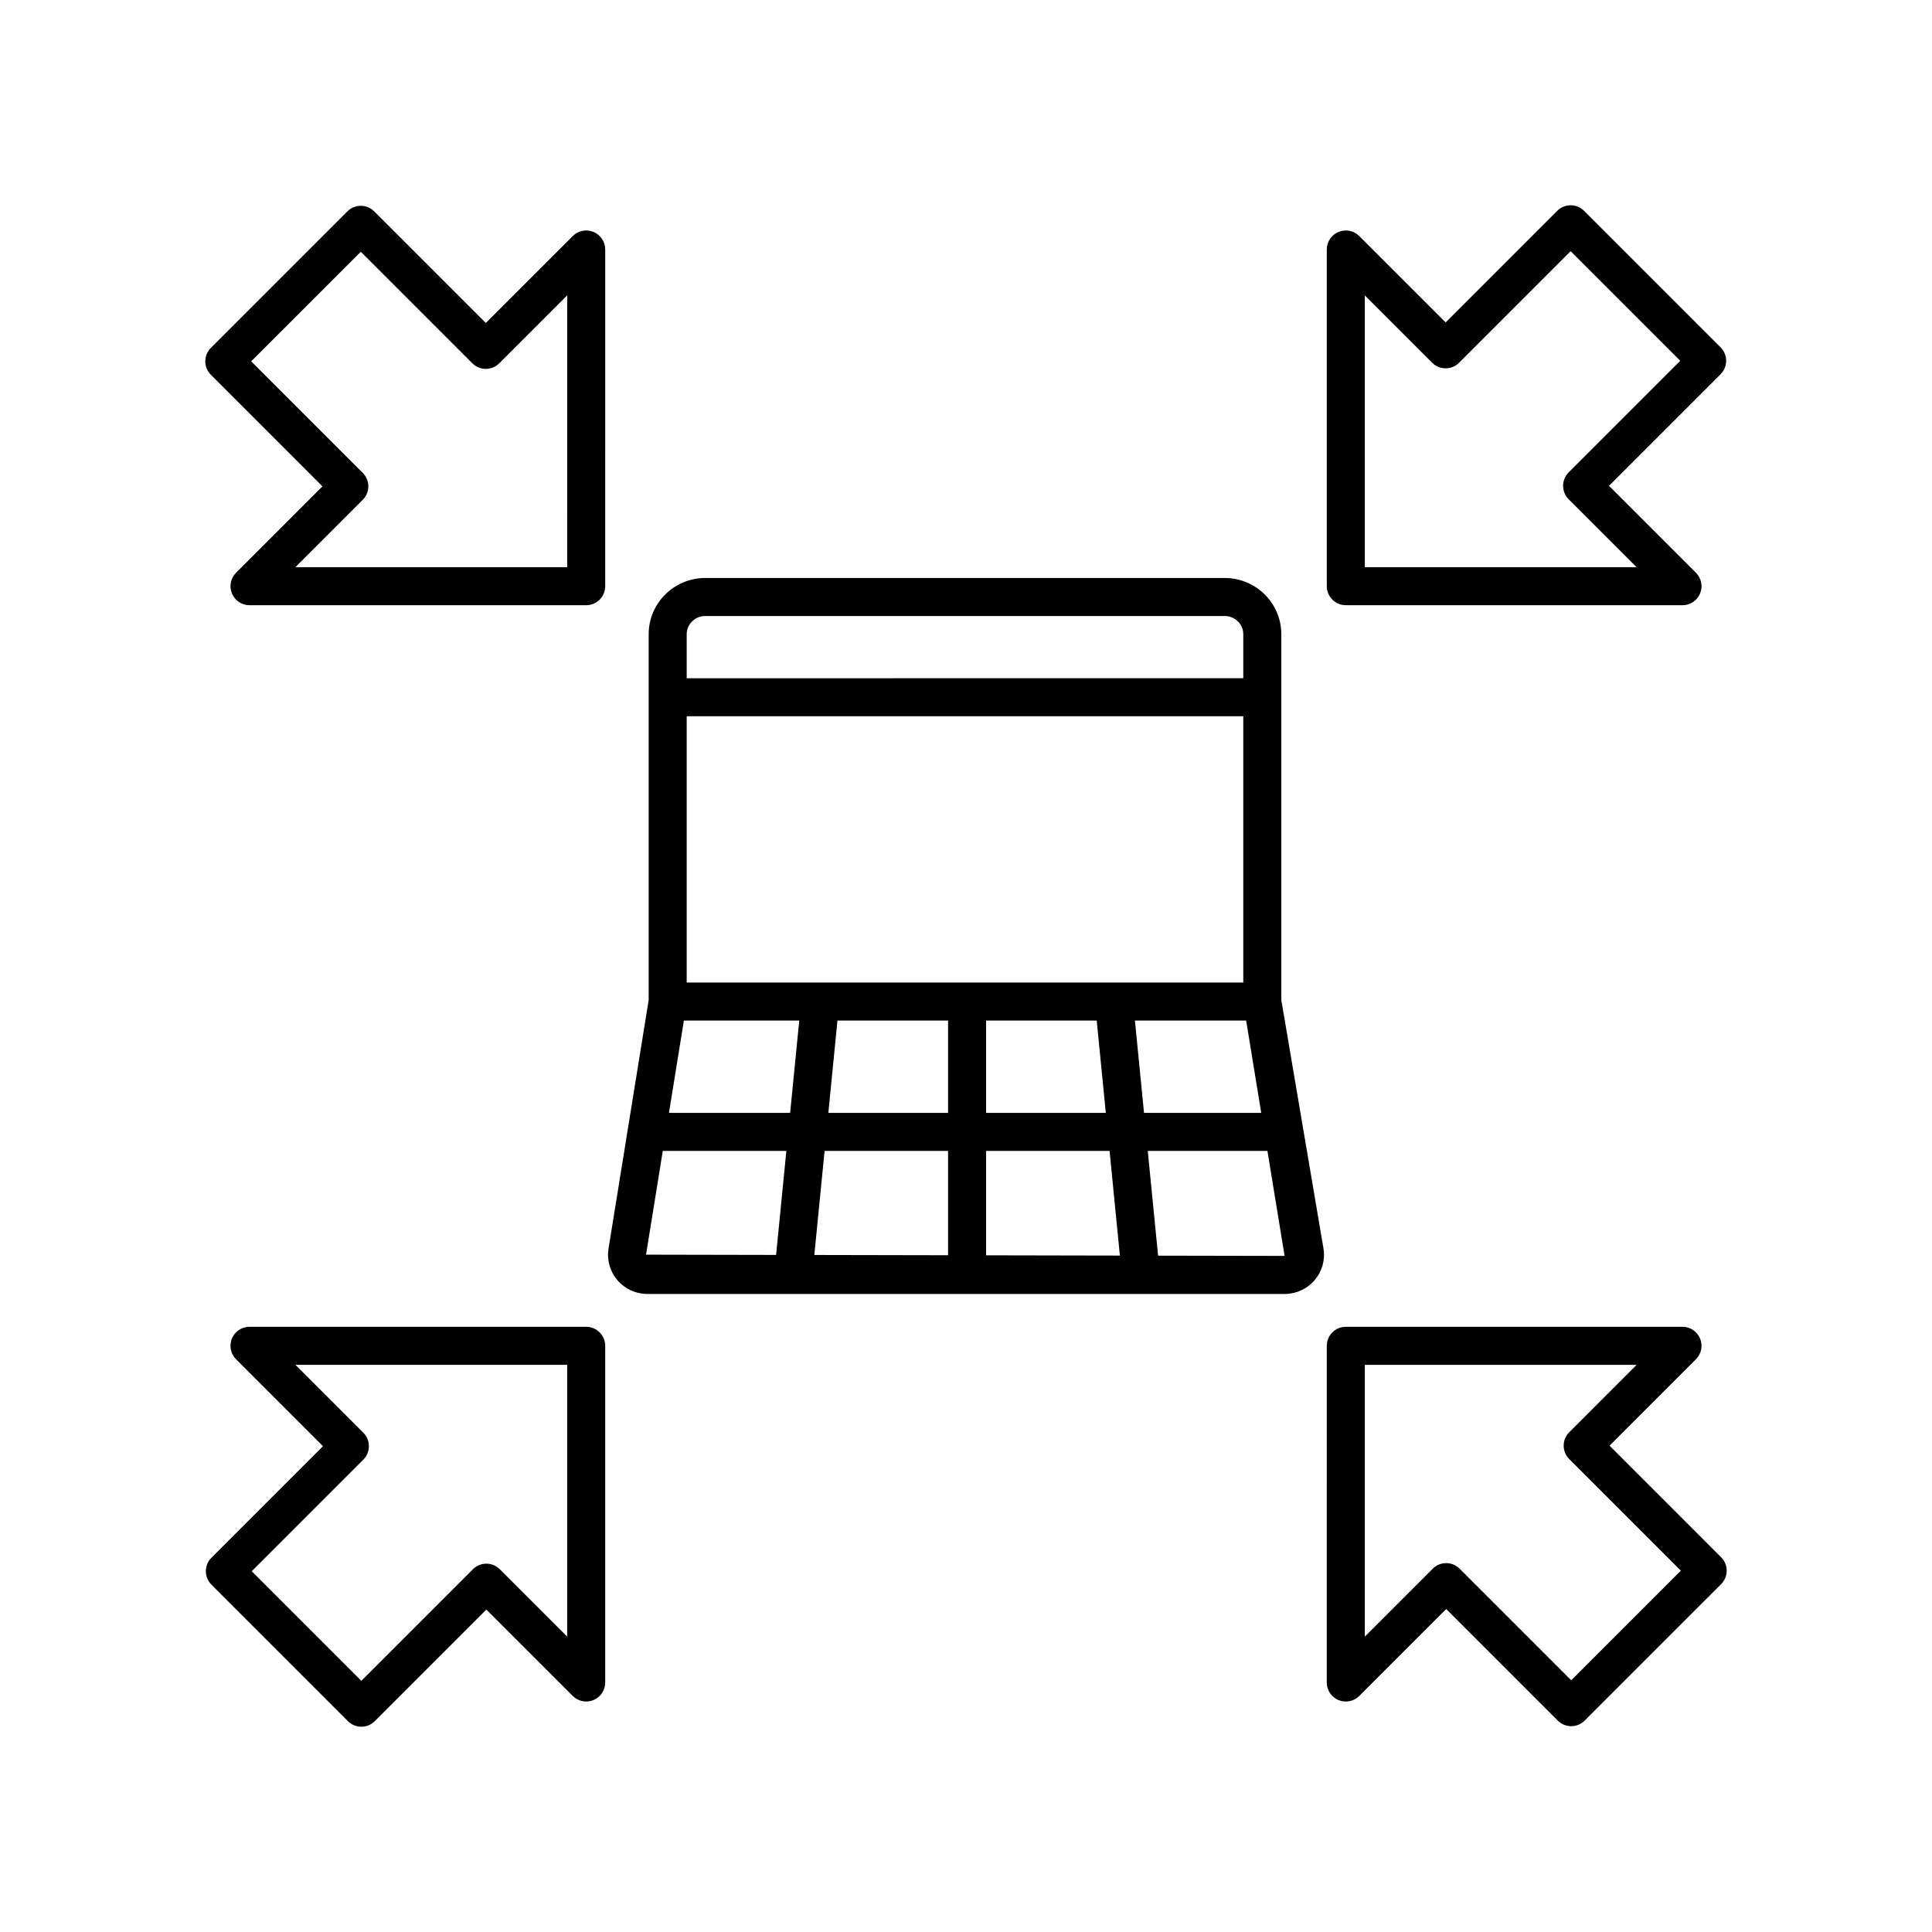
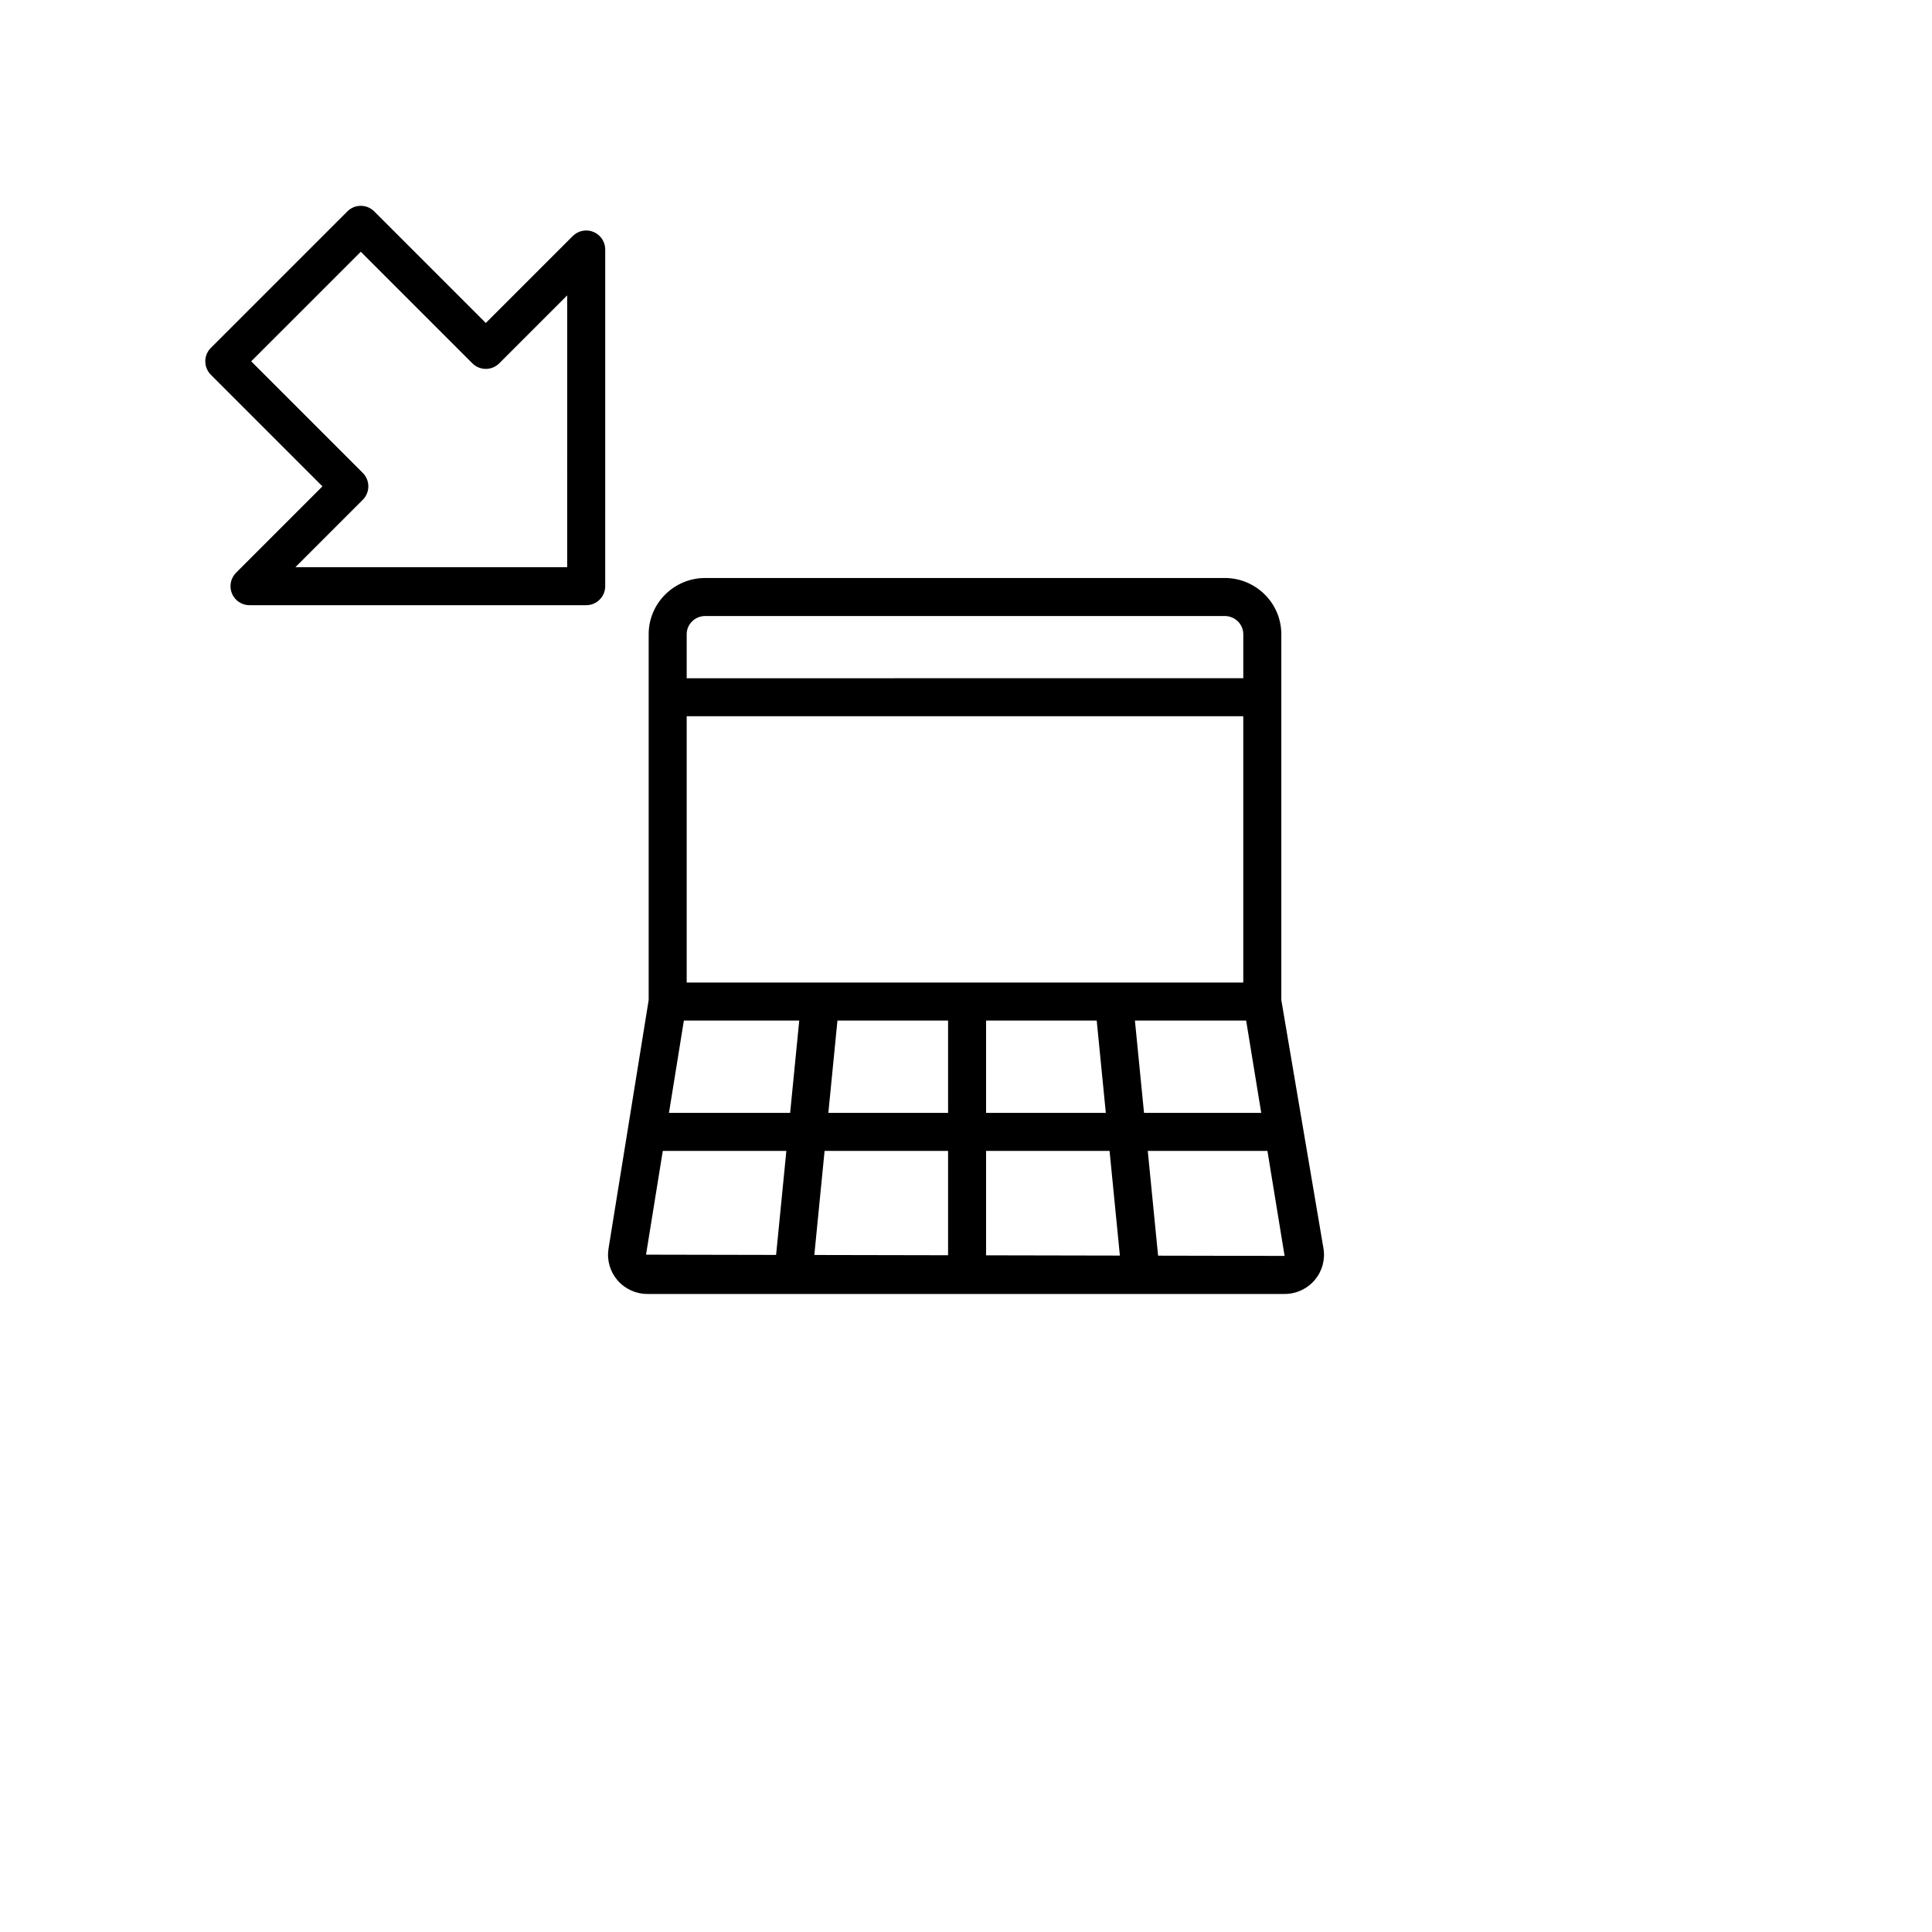
<svg xmlns="http://www.w3.org/2000/svg" fill="#000000" width="800px" height="800px" version="1.1" viewBox="144 144 512 512">
  <g>
-     <path d="m599.97 236.05-36.168-36.172c-0.945-0.945-2.227-1.477-3.562-1.477-1.336 0-2.617 0.531-3.562 1.477l-29.57 29.57-22.895-22.891c-1.445-1.445-3.606-1.879-5.492-1.094-1.883 0.781-3.109 2.617-3.109 4.656v89.227c0 2.781 2.254 5.039 5.039 5.039l89.23 0.004c2.035 0 3.875-1.227 4.656-3.109 0.781-1.883 0.348-4.051-1.094-5.492l-23.039-23.043 29.57-29.57c1.965-1.969 1.965-5.156-0.004-7.125zm-40.254 33.133c-1.969 1.969-1.969 5.156 0 7.125l18.004 18.004-72.027-0.004-0.004-72.023 17.855 17.852c1.969 1.969 5.156 1.969 7.125 0l29.57-29.57 29.047 29.047z" />
    <path d="m229.45 272.89-22.891 22.895c-1.441 1.441-1.871 3.609-1.094 5.492 0.781 1.883 2.617 3.109 4.656 3.109h89.227c2.781 0 5.039-2.254 5.039-5.039l0.004-89.23c0-2.035-1.227-3.875-3.109-4.656-1.883-0.781-4.051-0.348-5.492 1.094l-23.043 23.039-29.57-29.57c-1.969-1.969-5.156-1.969-7.125 0l-36.172 36.168c-0.945 0.945-1.477 2.227-1.477 3.562 0 1.336 0.531 2.617 1.477 3.562zm10.164-62.176 29.57 29.57c1.969 1.969 5.156 1.969 7.125 0l18.004-18.004-0.004 72.027h-72.023l17.852-17.855c1.969-1.969 1.969-5.156 0-7.125l-29.57-29.57z" />
-     <path d="m200.03 563.95 36.168 36.172c0.945 0.945 2.227 1.477 3.562 1.477 1.336 0 2.617-0.531 3.562-1.477l29.57-29.57 22.895 22.891c1.441 1.441 3.598 1.871 5.492 1.094 1.883-0.781 3.109-2.617 3.109-4.656v-89.227c0-2.781-2.254-5.039-5.039-5.039l-89.23-0.004c-2.035 0-3.875 1.227-4.656 3.109s-0.348 4.051 1.094 5.492l23.039 23.043-29.57 29.57c-1.965 1.969-1.965 5.16 0.004 7.125zm40.254-33.133c1.969-1.969 1.969-5.156 0-7.125l-18.004-18.004 72.027 0.004v72.027l-17.855-17.852c-1.969-1.969-5.156-1.969-7.125 0l-29.57 29.57-29.047-29.047z" />
-     <path d="m570.55 527.11 22.891-22.895c1.441-1.441 1.871-3.609 1.094-5.492-0.781-1.883-2.617-3.109-4.656-3.109l-89.227 0.004c-2.781 0-5.039 2.254-5.039 5.039l-0.004 89.23c0 2.035 1.227 3.875 3.109 4.656 1.887 0.773 4.047 0.352 5.492-1.094l23.043-23.039 29.57 29.57c0.984 0.984 2.273 1.477 3.562 1.477 1.289 0 2.578-0.492 3.562-1.477l36.172-36.168c0.945-0.945 1.477-2.227 1.477-3.562 0-1.336-0.531-2.617-1.477-3.562zm-10.164 62.18-29.57-29.57c-0.984-0.984-2.273-1.477-3.562-1.477-1.289 0-2.578 0.492-3.562 1.477l-18.004 18.004 0.004-72.027h72.027l-17.852 17.855c-1.969 1.969-1.969 5.156 0 7.125l29.57 29.57z" />
    <path d="m483.56 409v-96.941c0-8.211-6.727-14.887-14.992-14.887h-137.67c-8.266 0-14.992 6.68-14.992 14.887v96.953l-10.641 65.879c-0.48 2.992 0.367 6.035 2.336 8.348 1.984 2.332 4.887 3.672 7.961 3.672h168.88c3.09 0 6.004-1.352 7.988-3.703 1.969-2.332 2.809-5.391 2.297-8.395zm-157.58-4.621v-70.566h147.5v70.566zm-0.746 10.078h30.574l-2.414 24.473h-32.113zm40.699 0h29.316v24.473h-31.73zm29.316 34.547v27.648l-35.445-0.07 2.719-27.582zm10.074 0h32.723l2.734 27.738-35.461-0.07zm0-10.074v-24.473h29.316l2.414 24.473zm39.441-24.473h29.477l4 24.473h-31.062zm-113.87-107.21h137.67c2.711 0 4.918 2.156 4.918 4.812v11.676l-147.5 0.004v-11.676c0-2.656 2.207-4.816 4.918-4.816zm-15.688 169.25 4.441-27.492h32.746l-2.719 27.562zm135.7 0.266-2.738-27.758h31.715l4.547 27.824z" />
  </g>
</svg>